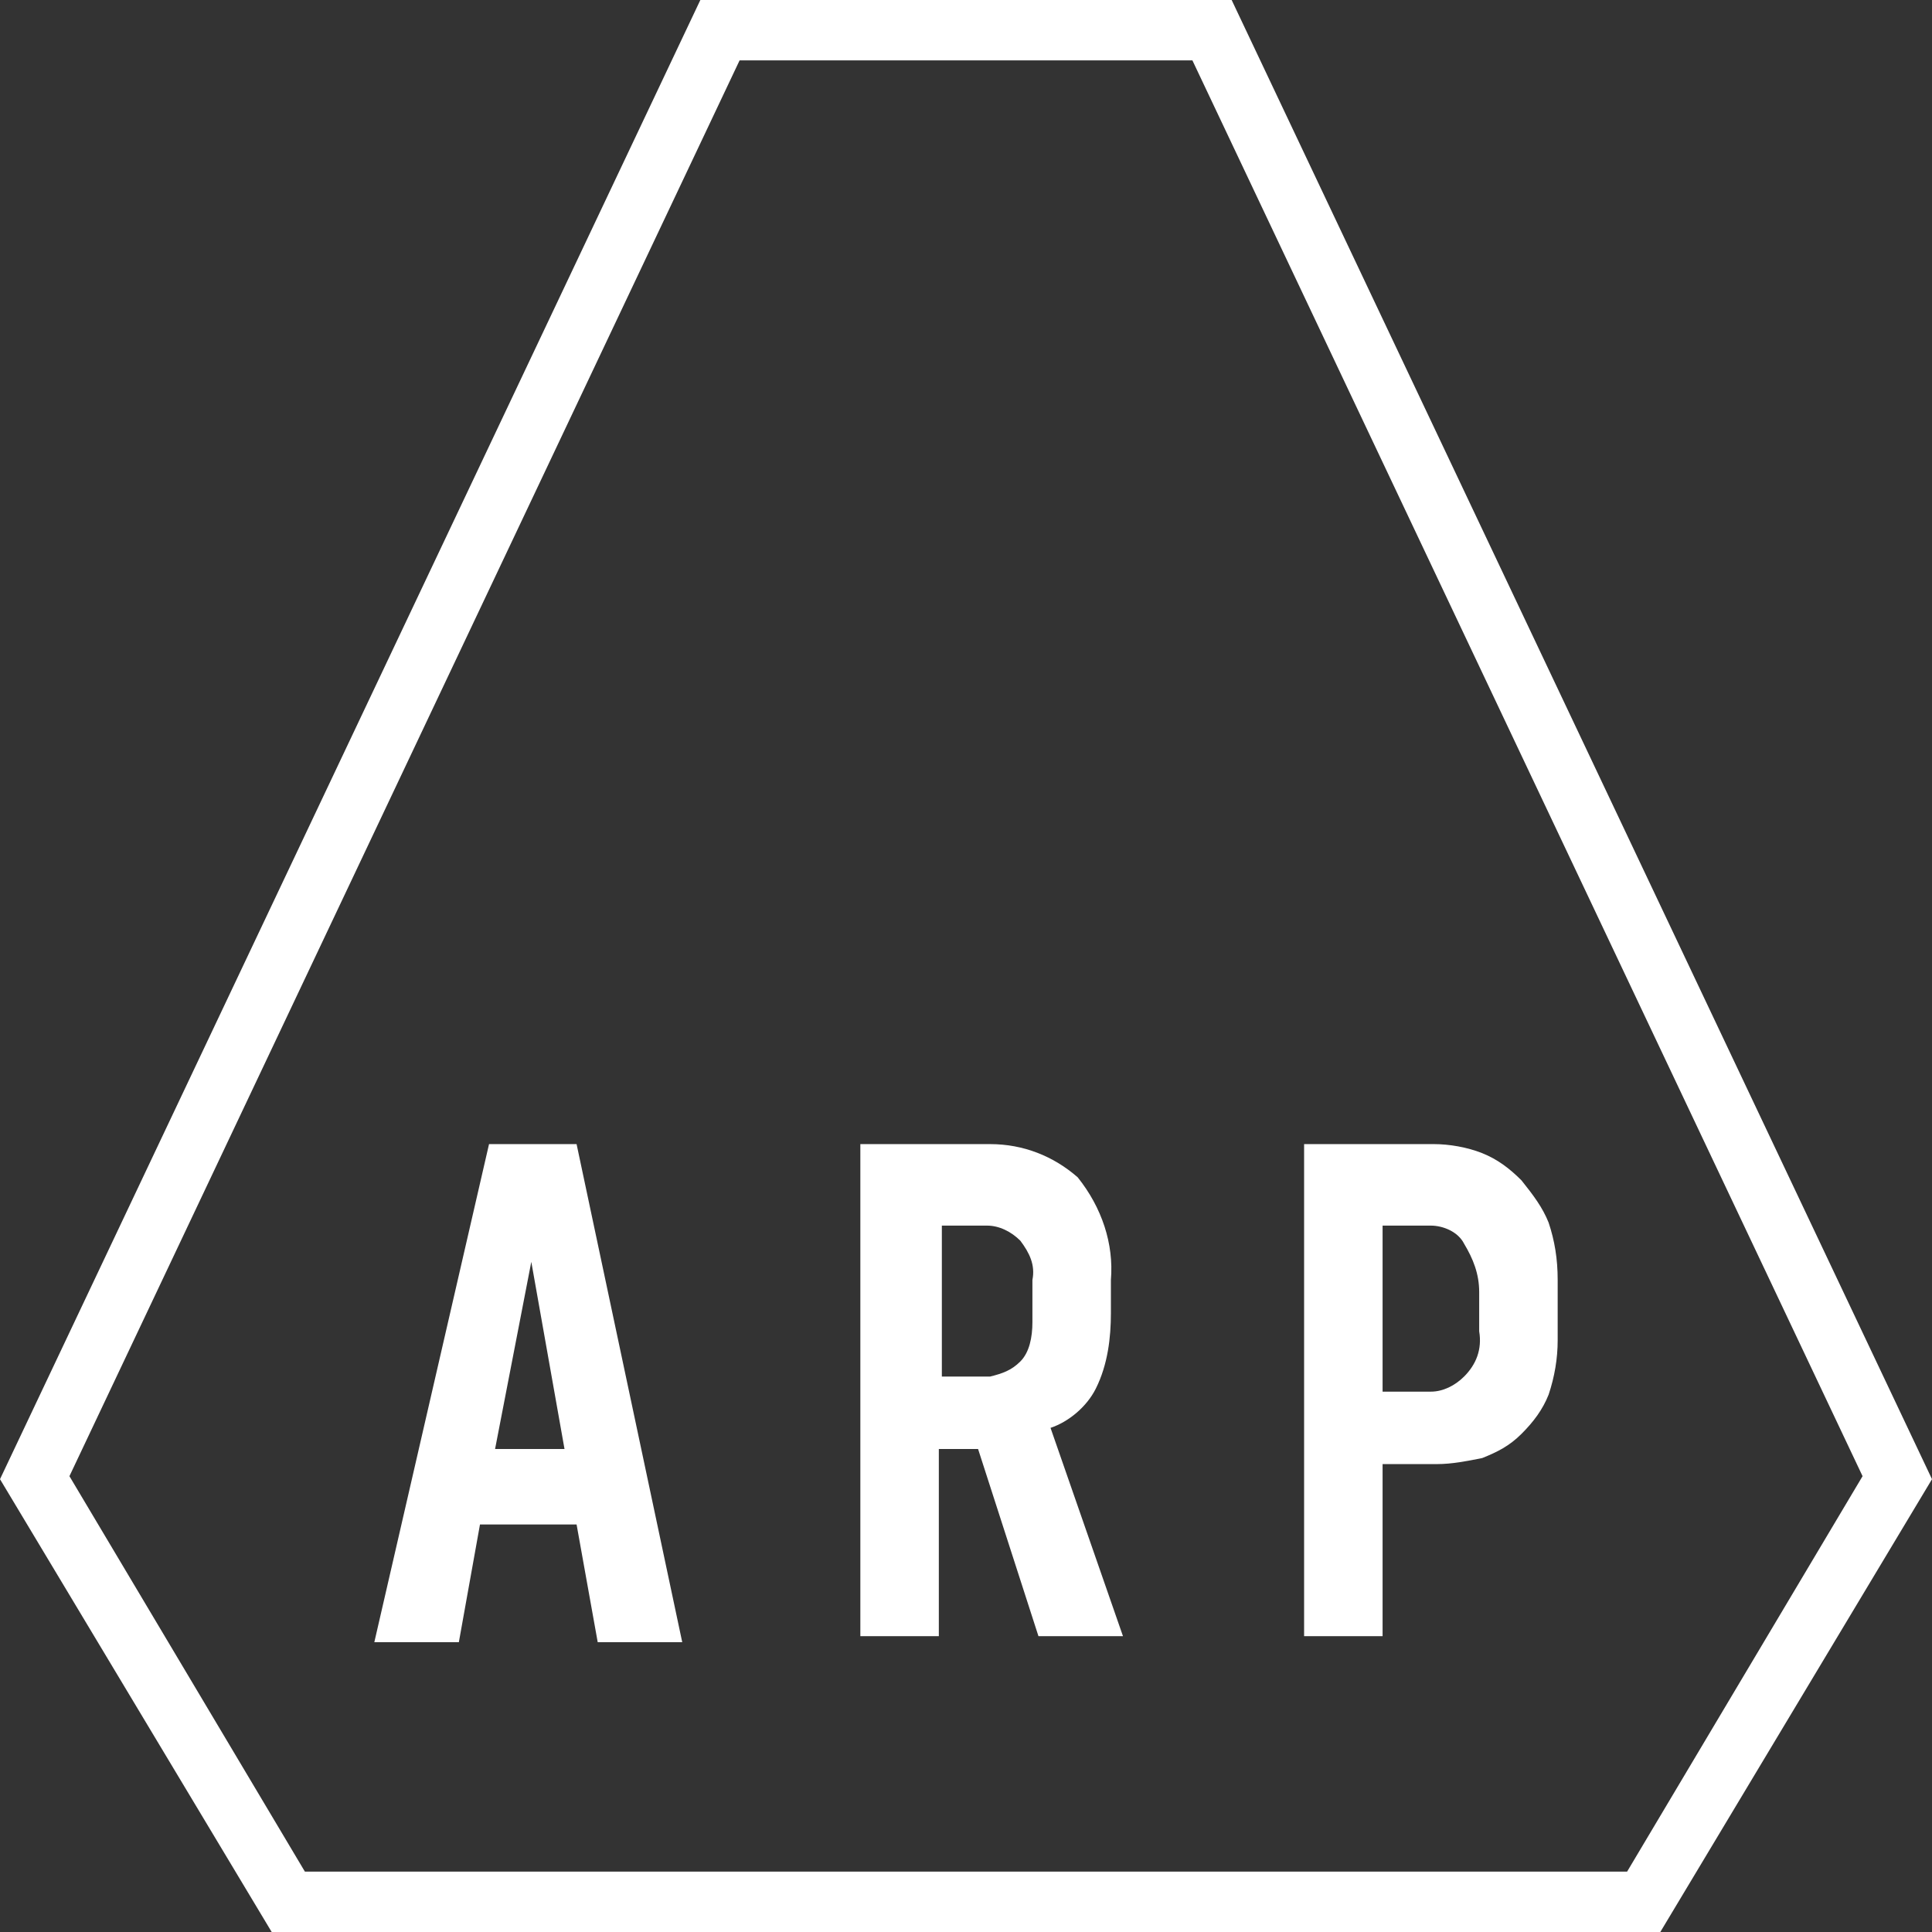
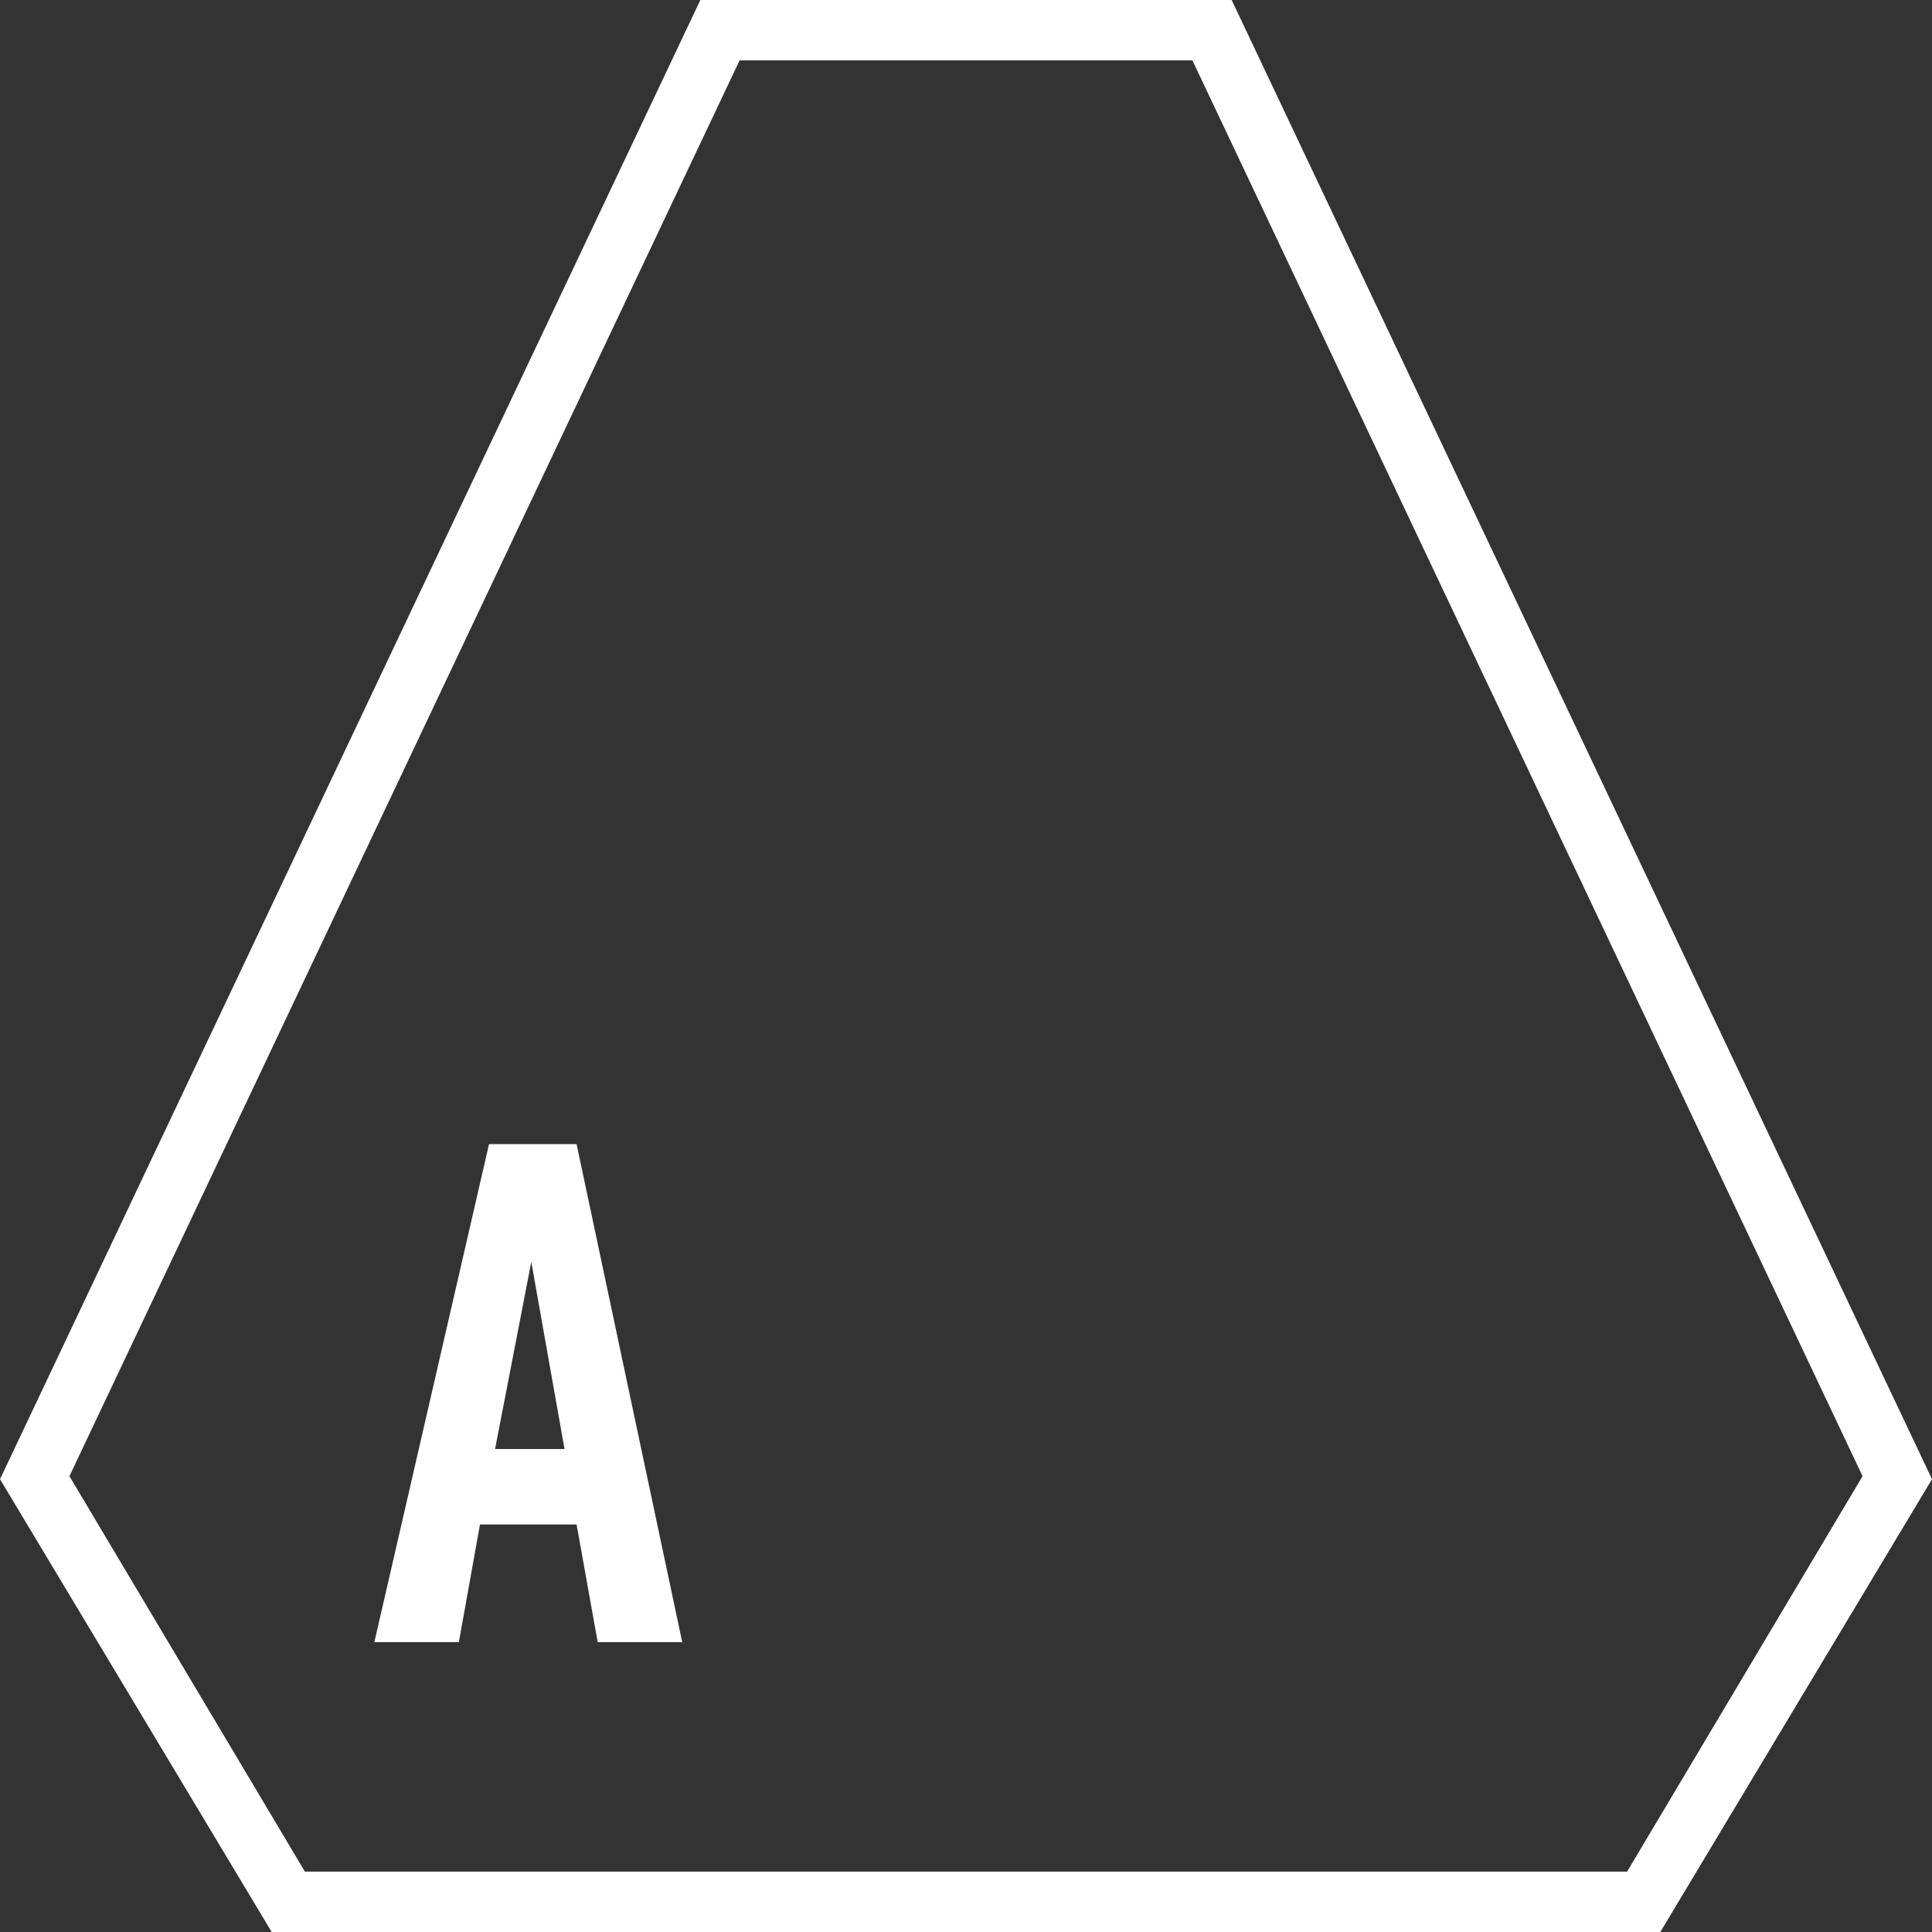
<svg xmlns="http://www.w3.org/2000/svg" version="1.1" id="Layer_1" x="0px" y="0px" viewBox="0 0 64 64" style="enable-background:new 0 0 64 64;" xml:space="preserve">
  <rect x="0" y="0" width="64" height="64" fill="#333333" stroke="none" />
  <style type="text/css">
	.st0{fill:#FFFFFF;}
</style>
-   <path class="st0" d="M16.2,37.9l-3.8,16.5h2.8l0.7-3.9h3.2l0.7,3.9h2.8l-3.5-16.5H16.2z M16.4,48l1.2-6.2l1.1,6.2H16.4z" />
-   <path class="st0" d="M36.3,46c0.4-0.8,0.5-1.7,0.5-2.5v-1.1c0.1-1.2-0.3-2.4-1.1-3.4c-0.8-0.7-1.8-1.1-2.9-1.1h-4.3v16.3h2.6v-6.2  h1.3l2,6.2h2.8l-2.4-6.9C35.4,47.1,36,46.6,36.3,46z M34.2,43.8c0,0.5-0.1,1-0.4,1.3c-0.3,0.3-0.6,0.4-1,0.5h-1.6v-5h1.5  c0.4,0,0.8,0.2,1.1,0.5c0.3,0.4,0.5,0.8,0.4,1.3L34.2,43.8z" />
-   <path class="st0" d="M50.4,39.1c-0.4-0.4-0.8-0.7-1.3-0.9c-0.5-0.2-1.1-0.3-1.6-0.3h-4.3v16.3h2.6v-5.7h1.8c0.5,0,1-0.1,1.5-0.2  c0.5-0.2,0.9-0.4,1.3-0.8c0.4-0.4,0.7-0.8,0.9-1.3c0.2-0.6,0.3-1.2,0.3-1.8v-2c0-0.7-0.1-1.3-0.3-1.9C51.1,40,50.8,39.6,50.4,39.1z   M49,44.1c0.1,0.6-0.1,1.1-0.5,1.5c-0.3,0.3-0.7,0.5-1.1,0.5h-1.6v-5.5h1.6c0.4,0,0.9,0.2,1.1,0.6c0.3,0.5,0.5,1,0.5,1.6V44.1z" />
+   <path class="st0" d="M16.2,37.9l-3.8,16.5h2.8l0.7-3.9h3.2l0.7,3.9h2.8l-3.5-16.5H16.2M16.4,48l1.2-6.2l1.1,6.2H16.4z" />
  <path class="st0" d="M39.5,2l22.2,46.9L53.9,62H10.1L2.3,48.9L24.5,2H39.5 M40.8,0H23.2L0,49l9,15h46l9-15L40.8,0L40.8,0z" />
</svg>